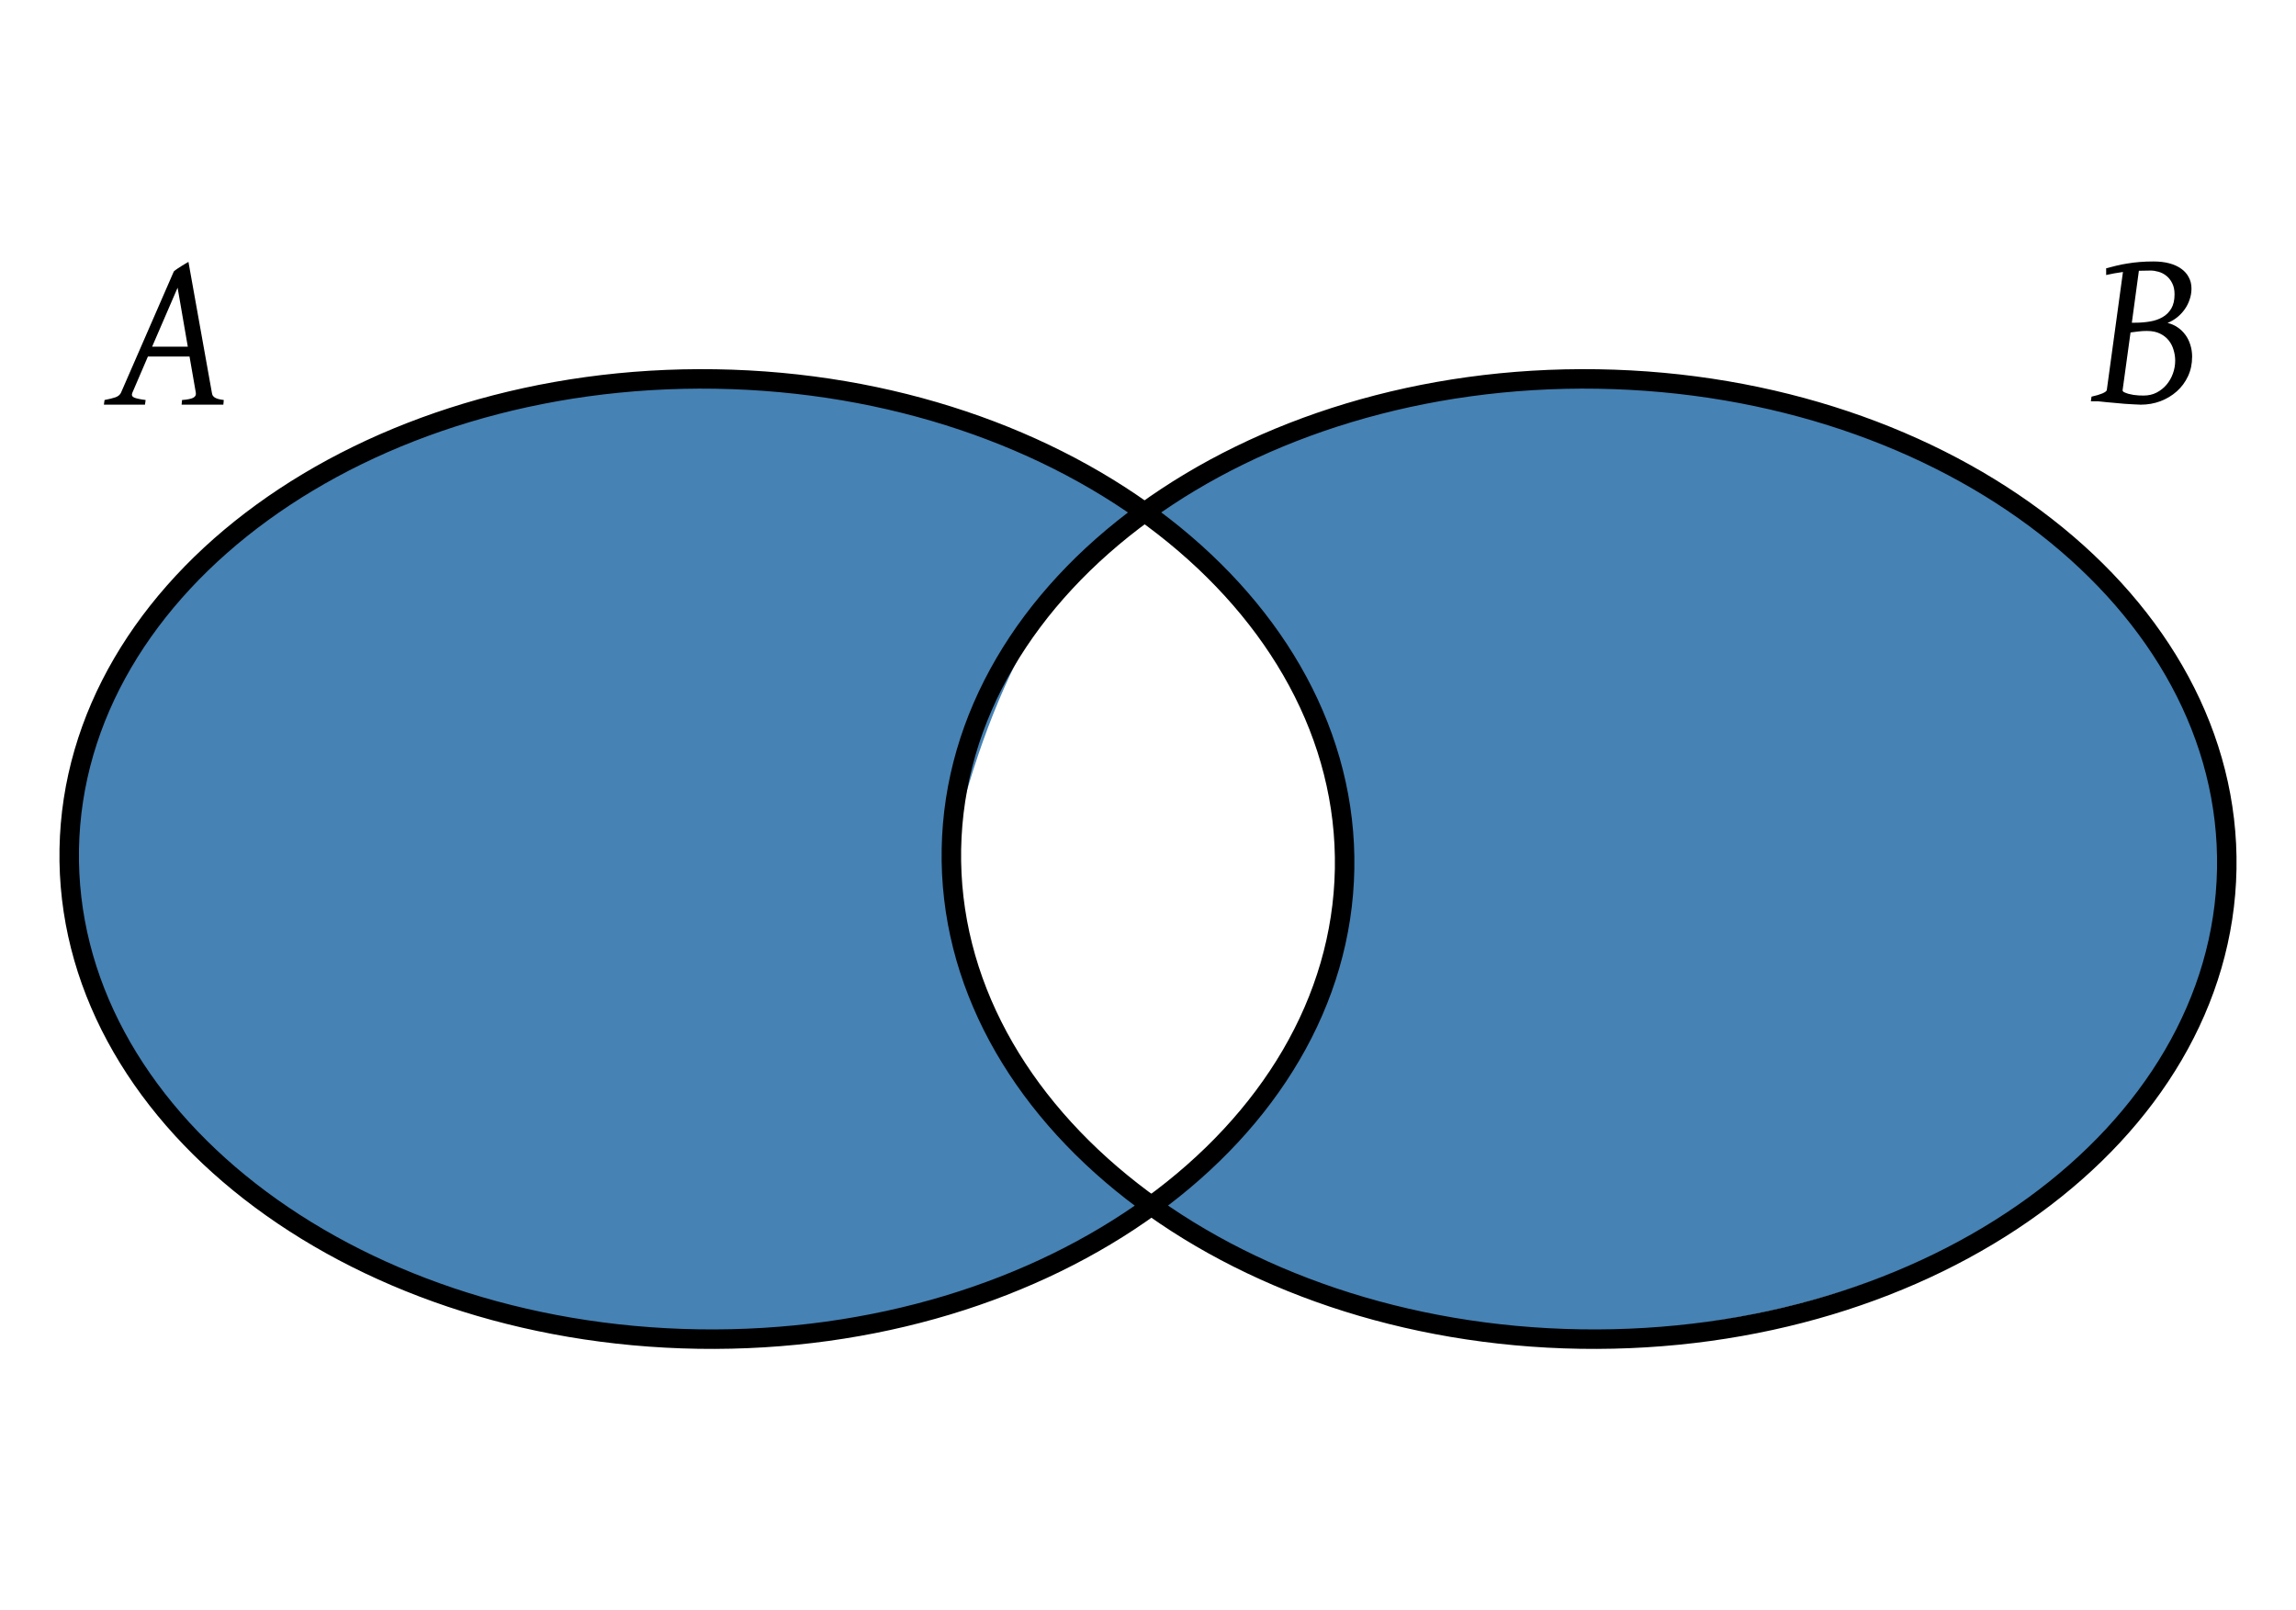
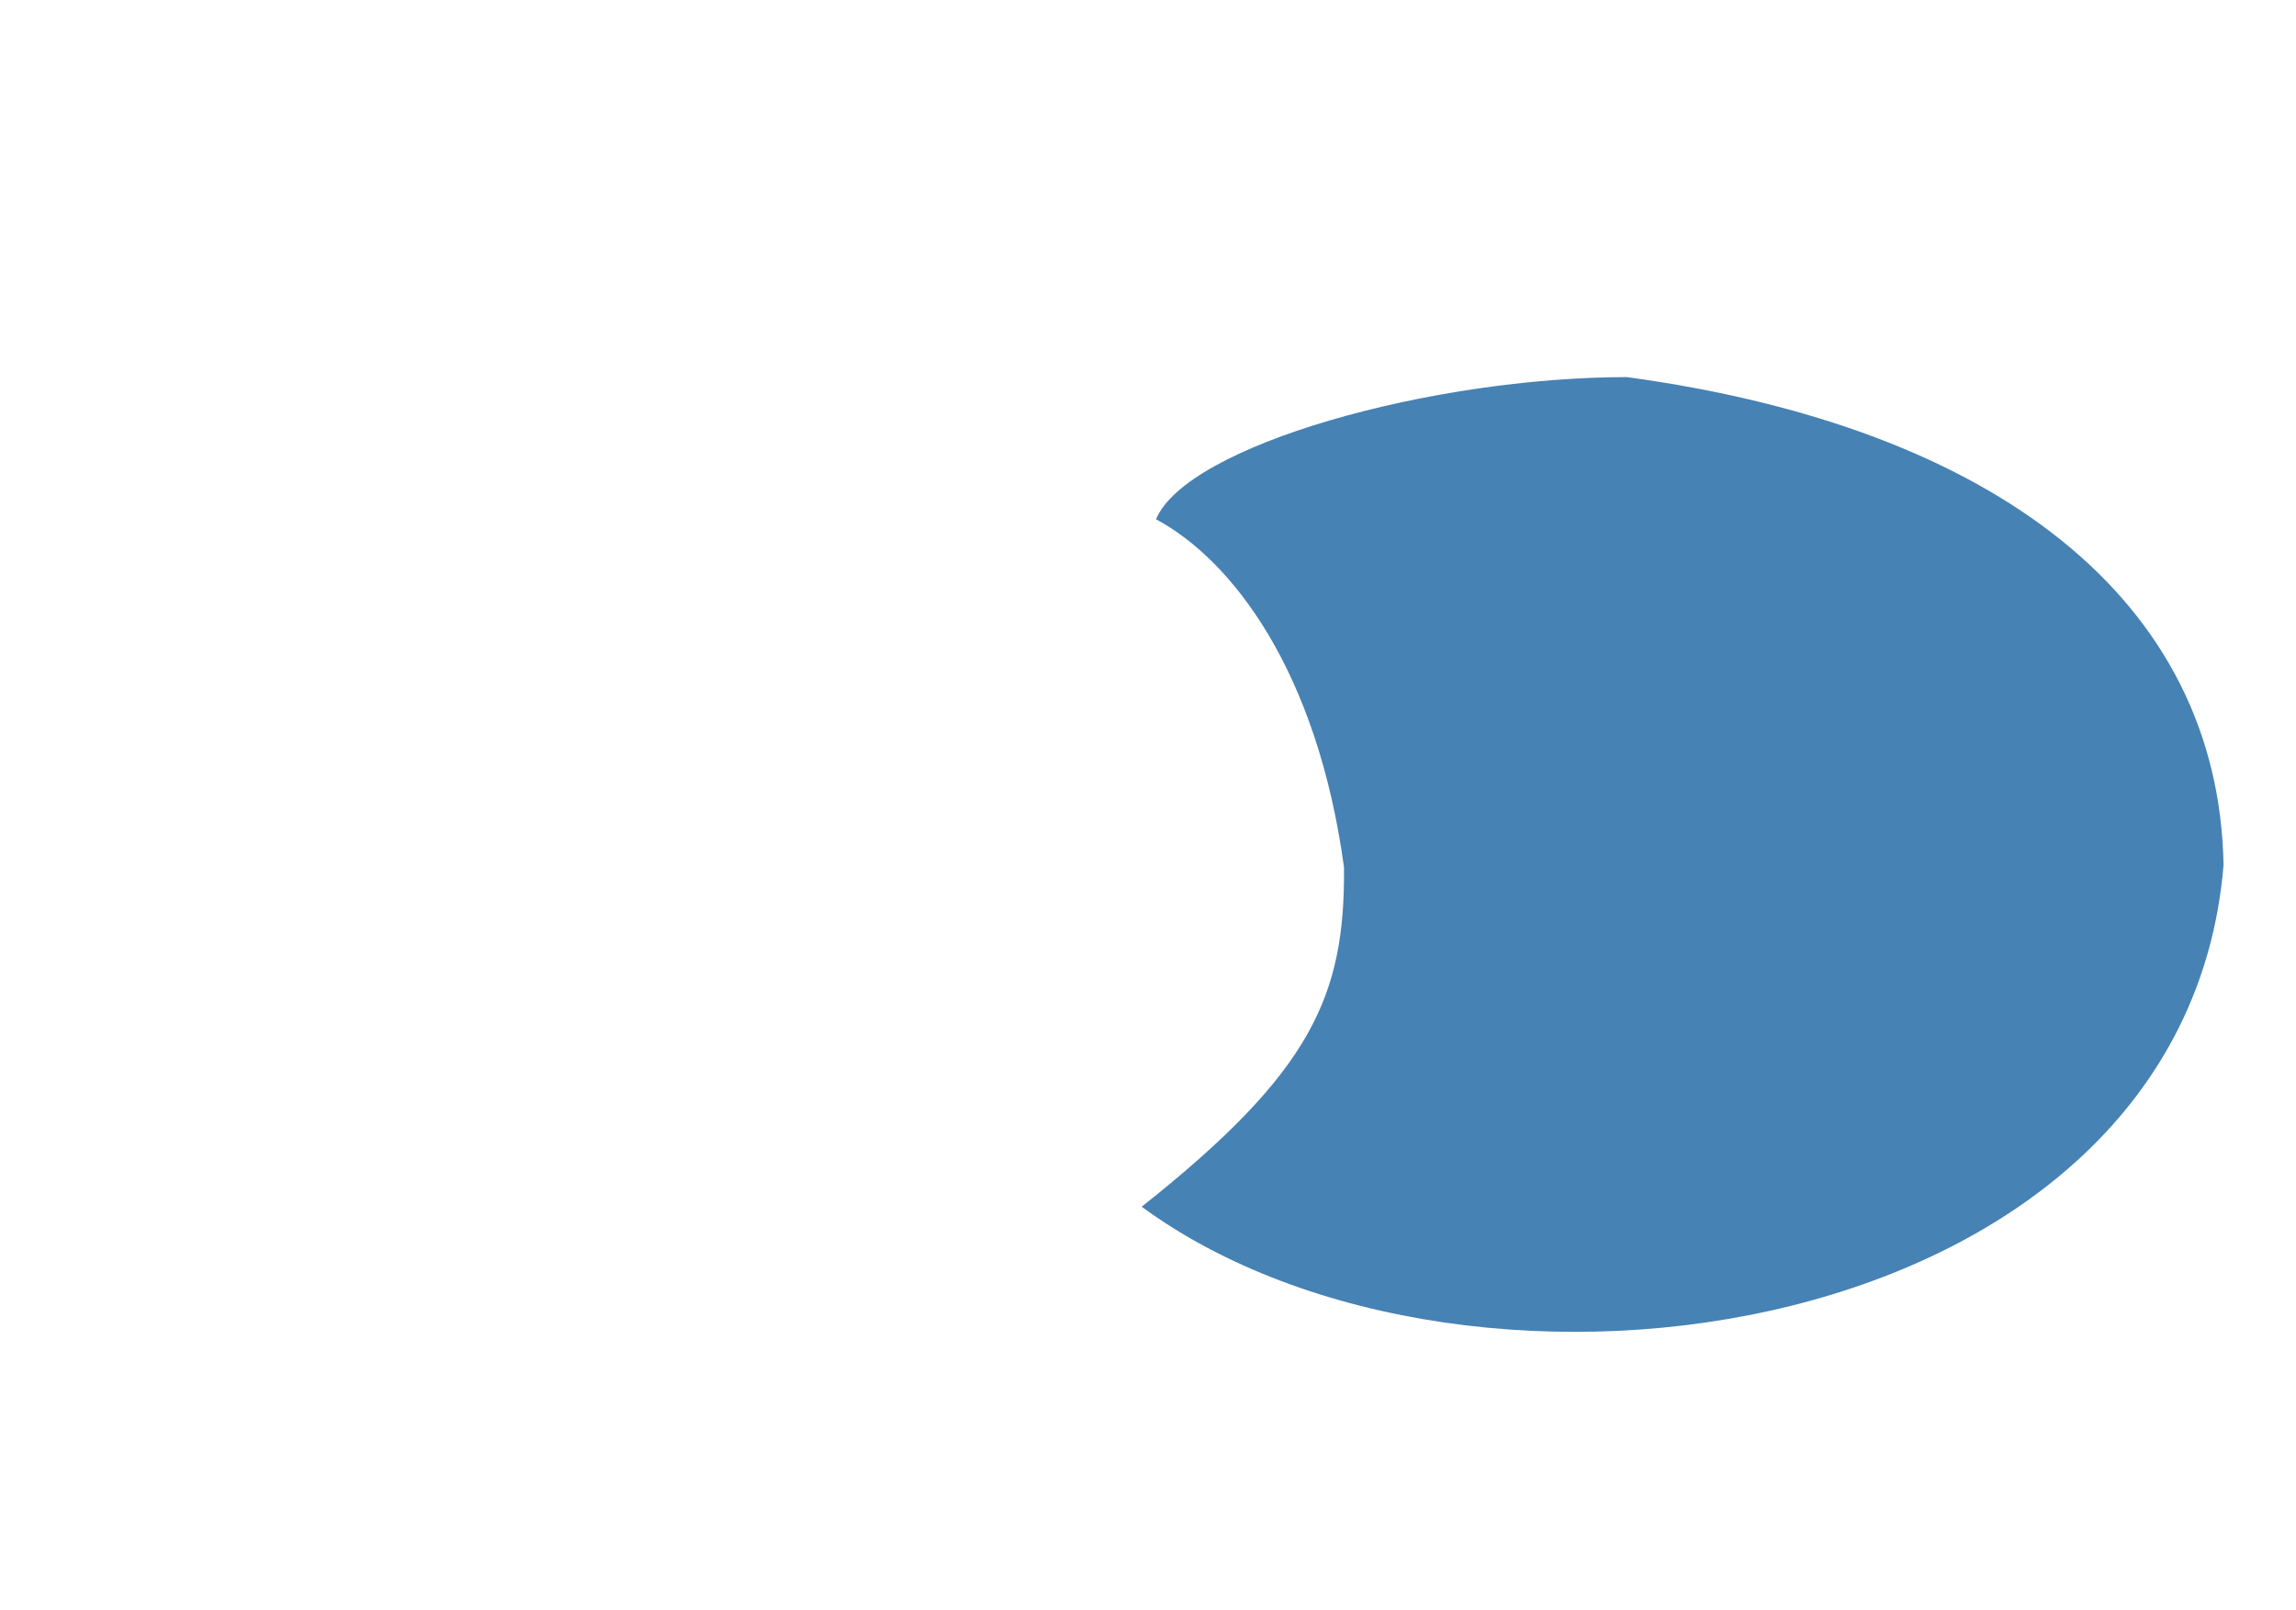
<svg xmlns="http://www.w3.org/2000/svg" xmlns:ns1="http://www.inkscape.org/namespaces/inkscape" xmlns:ns2="http://sodipodi.sourceforge.net/DTD/sodipodi-0.dtd" version="1.0" width="442" height="310" id="svg2" ns1:version="0.48.1 r9760" ns2:docname="SetDifferenceA.svg">
  <defs id="defs18">
    <ns1:perspective ns2:type="inkscape:persp3d" ns1:vp_x="0 : 286 : 1" ns1:vp_y="0 : 1000 : 0" ns1:vp_z="620 : 286 : 1" ns1:persp3d-origin="310 : 190.66667 : 1" id="perspective22" />
    <ns1:perspective id="perspective3232" ns1:persp3d-origin="0.5 : 0.33333333 : 1" ns1:vp_z="1 : 0.5 : 1" ns1:vp_y="0 : 1000 : 0" ns1:vp_x="0 : 0.5 : 1" ns2:type="inkscape:persp3d" />
    <ns1:perspective id="perspective3222" ns1:persp3d-origin="0.5 : 0.33333333 : 1" ns1:vp_z="1 : 0.5 : 1" ns1:vp_y="0 : 1000 : 0" ns1:vp_x="0 : 0.5 : 1" ns2:type="inkscape:persp3d" />
    <ns1:perspective id="perspective3222-2" ns1:persp3d-origin="0.5 : 0.33333333 : 1" ns1:vp_z="1 : 0.5 : 1" ns1:vp_y="0 : 1000 : 0" ns1:vp_x="0 : 0.5 : 1" ns2:type="inkscape:persp3d" />
    <ns1:perspective id="perspective3222-5" ns1:persp3d-origin="0.5 : 0.33333333 : 1" ns1:vp_z="1 : 0.5 : 1" ns1:vp_y="0 : 1000 : 0" ns1:vp_x="0 : 0.5 : 1" ns2:type="inkscape:persp3d" />
    <ns1:perspective id="perspective3276" ns1:persp3d-origin="0.5 : 0.33333333 : 1" ns1:vp_z="1 : 0.5 : 1" ns1:vp_y="0 : 1000 : 0" ns1:vp_x="0 : 0.5 : 1" ns2:type="inkscape:persp3d" />
    <ns1:perspective id="perspective3276-5" ns1:persp3d-origin="0.5 : 0.33333333 : 1" ns1:vp_z="1 : 0.5 : 1" ns1:vp_y="0 : 1000 : 0" ns1:vp_x="0 : 0.5 : 1" ns2:type="inkscape:persp3d" />
    <ns1:perspective id="perspective3276-8" ns1:persp3d-origin="0.5 : 0.33333333 : 1" ns1:vp_z="1 : 0.5 : 1" ns1:vp_y="0 : 1000 : 0" ns1:vp_x="0 : 0.5 : 1" ns2:type="inkscape:persp3d" />
    <ns1:perspective id="perspective4113" ns1:persp3d-origin="0.5 : 0.33333333 : 1" ns1:vp_z="1 : 0.5 : 1" ns1:vp_y="0 : 1000 : 0" ns1:vp_x="0 : 0.5 : 1" ns2:type="inkscape:persp3d" />
    <ns1:perspective id="perspective4216" ns1:persp3d-origin="0.5 : 0.33333333 : 1" ns1:vp_z="1 : 0.5 : 1" ns1:vp_y="0 : 1000 : 0" ns1:vp_x="0 : 0.5 : 1" ns2:type="inkscape:persp3d" />
    <ns1:perspective id="perspective4241" ns1:persp3d-origin="0.5 : 0.33333333 : 1" ns1:vp_z="1 : 0.5 : 1" ns1:vp_y="0 : 1000 : 0" ns1:vp_x="0 : 0.5 : 1" ns2:type="inkscape:persp3d" />
    <ns1:perspective id="perspective4266" ns1:persp3d-origin="0.5 : 0.33333333 : 1" ns1:vp_z="1 : 0.5 : 1" ns1:vp_y="0 : 1000 : 0" ns1:vp_x="0 : 0.5 : 1" ns2:type="inkscape:persp3d" />
    <ns1:perspective id="perspective4266-5" ns1:persp3d-origin="0.5 : 0.33333333 : 1" ns1:vp_z="1 : 0.5 : 1" ns1:vp_y="0 : 1000 : 0" ns1:vp_x="0 : 0.5 : 1" ns2:type="inkscape:persp3d" />
    <ns1:perspective id="perspective4266-8" ns1:persp3d-origin="0.5 : 0.33333333 : 1" ns1:vp_z="1 : 0.5 : 1" ns1:vp_y="0 : 1000 : 0" ns1:vp_x="0 : 0.5 : 1" ns2:type="inkscape:persp3d" />
    <ns1:perspective id="perspective4266-3" ns1:persp3d-origin="0.5 : 0.33333333 : 1" ns1:vp_z="1 : 0.5 : 1" ns1:vp_y="0 : 1000 : 0" ns1:vp_x="0 : 0.5 : 1" ns2:type="inkscape:persp3d" />
    <ns1:perspective id="perspective4266-6" ns1:persp3d-origin="0.5 : 0.33333333 : 1" ns1:vp_z="1 : 0.5 : 1" ns1:vp_y="0 : 1000 : 0" ns1:vp_x="0 : 0.5 : 1" ns2:type="inkscape:persp3d" />
    <ns1:perspective id="perspective4266-87" ns1:persp3d-origin="0.5 : 0.33333333 : 1" ns1:vp_z="1 : 0.5 : 1" ns1:vp_y="0 : 1000 : 0" ns1:vp_x="0 : 0.5 : 1" ns2:type="inkscape:persp3d" />
    <ns1:perspective id="perspective4449" ns1:persp3d-origin="0.5 : 0.33333333 : 1" ns1:vp_z="1 : 0.5 : 1" ns1:vp_y="0 : 1000 : 0" ns1:vp_x="0 : 0.5 : 1" ns2:type="inkscape:persp3d" />
    <ns1:perspective id="perspective4520" ns1:persp3d-origin="0.5 : 0.33333333 : 1" ns1:vp_z="1 : 0.5 : 1" ns1:vp_y="0 : 1000 : 0" ns1:vp_x="0 : 0.5 : 1" ns2:type="inkscape:persp3d" />
    <ns1:perspective id="perspective2937" ns1:persp3d-origin="0.5 : 0.33333333 : 1" ns1:vp_z="1 : 0.5 : 1" ns1:vp_y="0 : 1000 : 0" ns1:vp_x="0 : 0.5 : 1" ns2:type="inkscape:persp3d" />
    <ns1:perspective id="perspective3731" ns1:persp3d-origin="0.5 : 0.33333333 : 1" ns1:vp_z="1 : 0.5 : 1" ns1:vp_y="0 : 1000 : 0" ns1:vp_x="0 : 0.5 : 1" ns2:type="inkscape:persp3d" />
    <ns1:perspective id="perspective3232-4" ns1:persp3d-origin="0.5 : 0.33333333 : 1" ns1:vp_z="1 : 0.5 : 1" ns1:vp_y="0 : 1000 : 0" ns1:vp_x="0 : 0.5 : 1" ns2:type="inkscape:persp3d" />
    <ns1:perspective id="perspective4147" ns1:persp3d-origin="0.5 : 0.33333333 : 1" ns1:vp_z="1 : 0.5 : 1" ns1:vp_y="0 : 1000 : 0" ns1:vp_x="0 : 0.5 : 1" ns2:type="inkscape:persp3d" />
    <ns1:perspective id="perspective3039" ns1:persp3d-origin="0.5 : 0.33333333 : 1" ns1:vp_z="1 : 0.5 : 1" ns1:vp_y="0 : 1000 : 0" ns1:vp_x="0 : 0.5 : 1" ns2:type="inkscape:persp3d" />
  </defs>
  <ns2:namedview pagecolor="#ffffff" bordercolor="#666666" borderopacity="1" objecttolerance="10" gridtolerance="10" guidetolerance="10" ns1:pageopacity="0" ns1:pageshadow="2" ns1:window-width="1600" ns1:window-height="1098" id="namedview16" showgrid="false" ns1:zoom="4.84" ns1:cx="305.87963" ns1:cy="100.13609" ns1:window-x="0" ns1:window-y="36" ns1:window-maximized="1" ns1:current-layer="svg2" />
  <path ns1:connector-curvature="0" style="color:#000000;fill:#4682b4;fill-opacity:1;stroke:none;stroke-width:3.75;marker:none;visibility:visible;display:inline;overflow:visible;enable-background:accumulate" d="m 258.73,166.927 c 0.213,24.746 -6.139,39.378 -38.945,65.369 63.381,46.508 200.667,26.26 208.268,-65.777 -0.915,-51.035 -43.982,-84.27 -114.843,-93.926 -37.804,0.02 -84.72,13.144 -90.664,27.366 14.544,7.79 31.001,29.006 36.183,66.969 z" id="path4386-2" ns2:nodetypes="cccccc" />
-   <path style="color:#000000;fill:#4682b4;fill-opacity:1;stroke:none;stroke-width:3.75;marker:none;visibility:visible;display:inline;overflow:visible;enable-background:accumulate" d="m 182.654,166.145 c -0.213,24.746 6.139,39.378 38.945,65.369 -56.15,50.021 -200.667,26.26 -208.268,-65.777 0.915,-51.035 43.982,-84.27 114.843,-93.926 37.804,0.02 84.72,13.144 90.664,27.366 -14.544,7.79 -29.142,33.551 -36.183,66.969 z" id="path4386" ns2:nodetypes="cccccc" />
-   <path style="color:#000000;fill:none;fill-opacity:1;stroke:#000000;stroke-width:3.75;stroke-linecap:round;stroke-linejoin:round;stroke-miterlimit:4;stroke-opacity:1;stroke-dasharray:none;stroke-dashoffset:0.6;marker:none;visibility:visible;display:inline;overflow:visible;enable-background:accumulate" d="m 428.67,167.293 c -0.915,51.035 -56.617,91.545 -124.415,90.48 -67.798,-1.064 -122.017,-43.3 -121.102,-94.335 0.915,-51.035 56.617,-91.545 124.415,-90.48 67.798,1.064 122.017,43.3 121.102,94.335 z" id="path4386-1" />
-   <path style="color:#000000;fill:none;stroke:#000000;stroke-width:3.75;stroke-linecap:round;stroke-linejoin:round;stroke-miterlimit:4;stroke-opacity:1;stroke-dasharray:none;stroke-dashoffset:0.6;marker:none;visibility:visible;display:inline;overflow:visible;enable-background:accumulate" d="m 258.847,167.293 c -0.915,51.035 -56.617,91.545 -124.415,90.48 C 66.635,256.709 12.415,214.474 13.33,163.439 14.245,112.403 69.947,71.894 137.745,72.958 c 67.798,1.064 122.017,43.3 121.102,94.335 z" id="path4386-15" />
  <g style="font-size:42.738px;font-style:italic;font-variant:normal;font-weight:normal;font-stretch:normal;fill:#000000;fill-opacity:1;stroke:none;font-family:Gentium;-inkscape-font-specification:Andale Mono Italic" id="text4135" transform="translate(3.16836e-06, 10.366)">
-     <path d="m 414.007,41.718 c -0.417,2.5e-5 -0.814,0.007 -1.189,0.021 -0.376,2.5e-5 -0.73,0.007 -1.064,0.021 l -1.356,9.996 0.668,0 c 0.974,1.5e-5 1.913,-0.076 2.817,-0.23 0.918,-0.153 1.725,-0.431 2.421,-0.835 0.71,-0.403 1.273,-0.96 1.69,-1.669 0.417,-0.71 0.626,-1.621 0.626,-2.734 -2e-5,-0.849 -0.153,-1.565 -0.459,-2.149 -0.292,-0.584 -0.668,-1.057 -1.127,-1.419 -0.459,-0.362 -0.96,-0.619 -1.503,-0.772 -0.543,-0.153 -1.05,-0.23 -1.523,-0.23 m -0.689,11.624 c -0.612,1.3e-5 -1.176,0.035 -1.69,0.104 -0.515,0.056 -1.009,0.118 -1.482,0.188 l -1.523,11.081 c -0.042,0.111 0.035,0.243 0.23,0.396 0.264,0.125 0.556,0.237 0.876,0.334 0.32,0.083 0.647,0.153 0.981,0.209 0.348,0.042 0.689,0.077 1.023,0.104 0.334,0.014 0.647,0.021 0.939,0.021 0.918,1e-6 1.746,-0.188 2.483,-0.563 0.751,-0.39 1.391,-0.897 1.92,-1.523 0.529,-0.626 0.939,-1.343 1.231,-2.149 0.292,-0.807 0.438,-1.635 0.438,-2.483 -1e-5,-0.696 -0.104,-1.384 -0.313,-2.066 -0.195,-0.682 -0.508,-1.294 -0.939,-1.836 -0.431,-0.543 -0.995,-0.981 -1.69,-1.315 -0.682,-0.334 -1.509,-0.501 -2.483,-0.501 m 8.681,4.988 c -2e-5,1.363 -0.264,2.609 -0.793,3.735 -0.529,1.127 -1.245,2.094 -2.149,2.901 -0.904,0.807 -1.955,1.44 -3.151,1.899 -1.196,0.445 -2.456,0.668 -3.777,0.668 -0.376,-10e-7 -0.842,-0.021 -1.398,-0.063 -0.543,-0.028 -1.12,-0.063 -1.732,-0.104 -0.612,-0.042 -1.224,-0.097 -1.836,-0.167 -0.598,-0.056 -1.141,-0.104 -1.628,-0.146 -0.487,-0.042 -0.883,-0.083 -1.189,-0.125 -0.306,-0.028 -0.459,-0.042 -0.459,-0.042 l -1.377,0 0.125,-0.897 c 0.876,-0.195 1.579,-0.403 2.108,-0.626 0.529,-0.237 0.807,-0.452 0.835,-0.647 l 3.109,-22.726 c -0.626,0.084 -1.196,0.174 -1.711,0.271 -0.515,0.097 -1.023,0.202 -1.523,0.313 l 0,-1.294 c 0.64,-0.181 1.294,-0.348 1.962,-0.501 0.668,-0.167 1.37,-0.306 2.108,-0.417 0.737,-0.125 1.523,-0.223 2.358,-0.292 0.835,-0.07 1.732,-0.104 2.692,-0.104 1.127,2.7e-5 2.136,0.118 3.026,0.355 0.904,0.237 1.669,0.584 2.296,1.043 0.64,0.445 1.127,0.995 1.461,1.649 0.348,0.64 0.522,1.363 0.522,2.17 -2e-5,0.723 -0.118,1.426 -0.355,2.108 -0.223,0.682 -0.543,1.315 -0.96,1.899 -0.403,0.57 -0.89,1.085 -1.461,1.544 -0.557,0.445 -1.169,0.8 -1.836,1.064 0.71,0.167 1.349,0.445 1.92,0.835 0.584,0.39 1.085,0.87 1.503,1.44 0.417,0.556 0.737,1.196 0.96,1.92 0.236,0.723 0.355,1.503 0.355,2.337" id="path3026" />
-   </g>
+     </g>
  <g style="font-size:42.738px;font-style:italic;font-variant:normal;font-weight:normal;font-stretch:normal;fill:#000000;fill-opacity:1;stroke:none;font-family:Gentium;-inkscape-font-specification:Andale Mono Italic" id="text4135-0" transform="translate(3.16836e-06, 10.366)">
-     <path d="m 29.286,56.368 6.866,0 -1.962,-11.352 -4.904,11.352 m 13.71,11.165 -8.034,0 0.083,-0.897 c 0.988,-0.07 1.697,-0.209 2.129,-0.417 0.431,-0.223 0.605,-0.556 0.522,-1.002 l -1.21,-6.949 -8.013,0 -2.984,6.949 c -0.195,0.431 -0.09,0.744 0.313,0.939 0.417,0.181 1.162,0.341 2.233,0.48 l -0.125,0.897 -7.909,0 0.125,-0.897 c 0.876,-0.167 1.579,-0.341 2.108,-0.522 0.529,-0.195 0.883,-0.494 1.064,-0.897 l 10.163,-23.331 c 0.181,-0.167 0.396,-0.334 0.647,-0.501 0.25,-0.181 0.508,-0.348 0.772,-0.501 0.264,-0.167 0.515,-0.32 0.751,-0.459 0.25,-0.153 0.466,-0.278 0.647,-0.376 l 4.508,25.167 c 0.028,0.195 0.076,0.369 0.146,0.522 0.083,0.139 0.209,0.271 0.376,0.396 0.167,0.111 0.39,0.209 0.668,0.292 0.292,0.083 0.661,0.153 1.106,0.209 l -0.083,0.897" id="path3029" />
-   </g>
+     </g>
</svg>